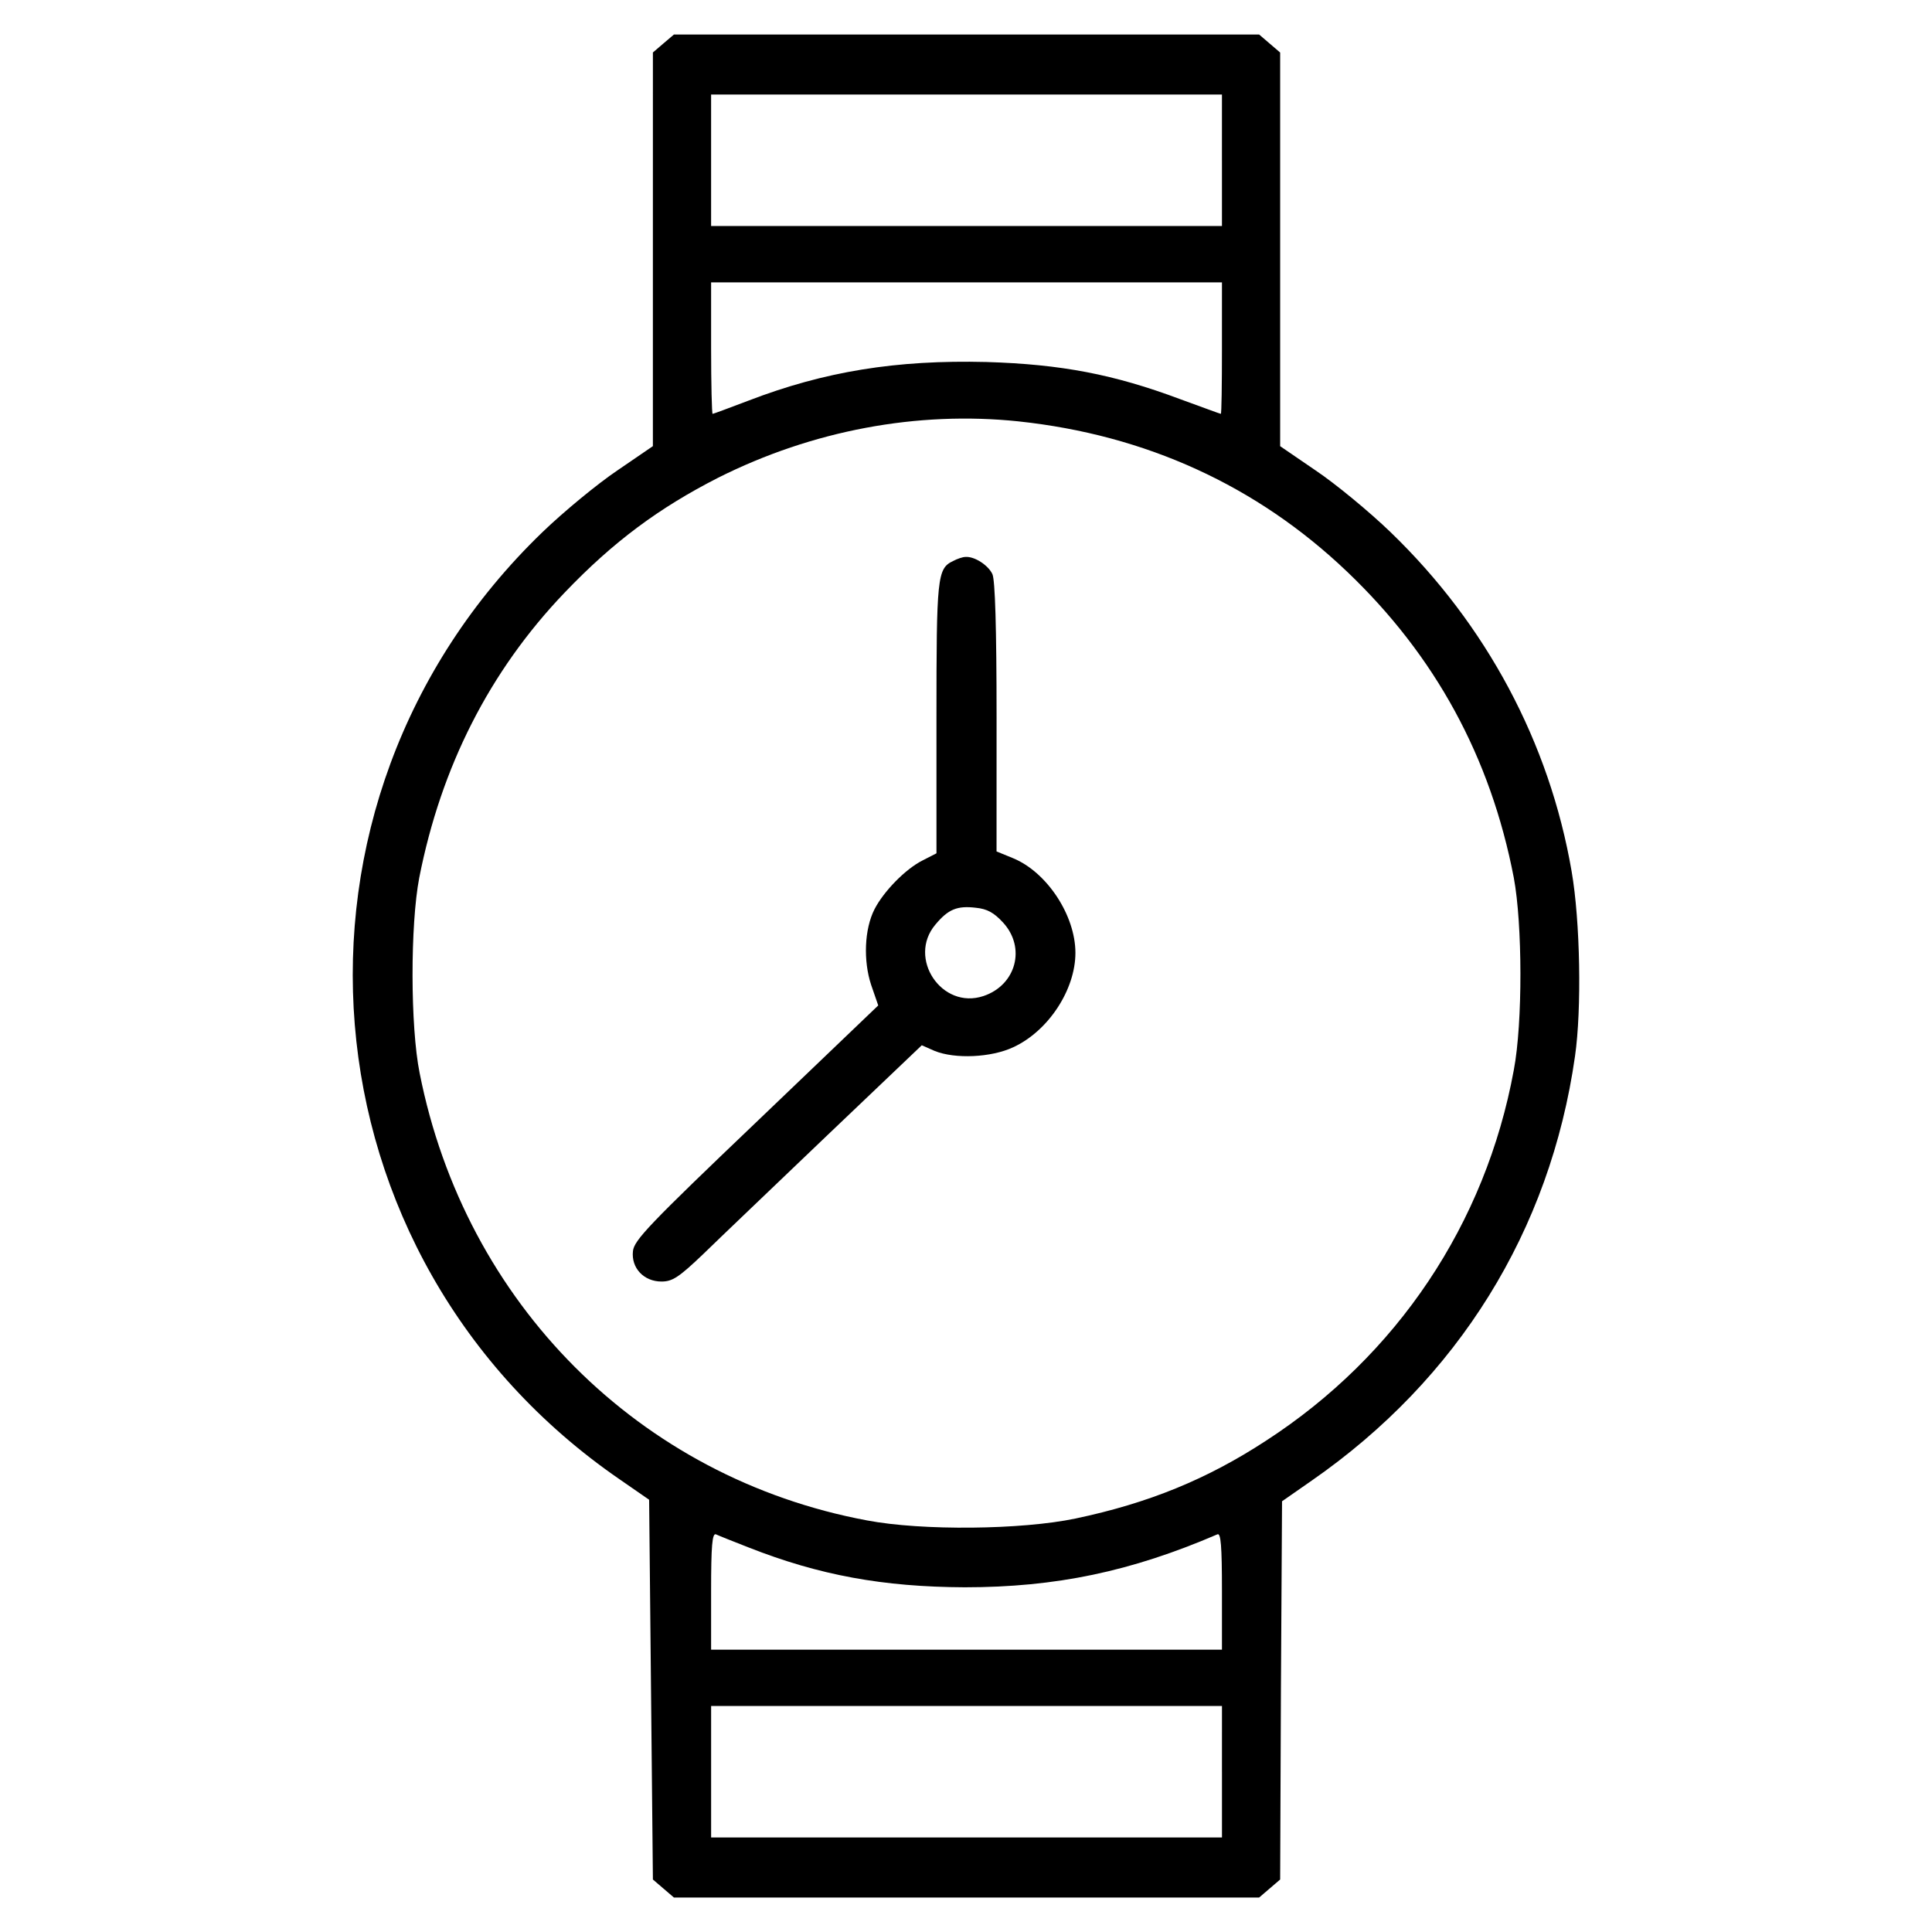
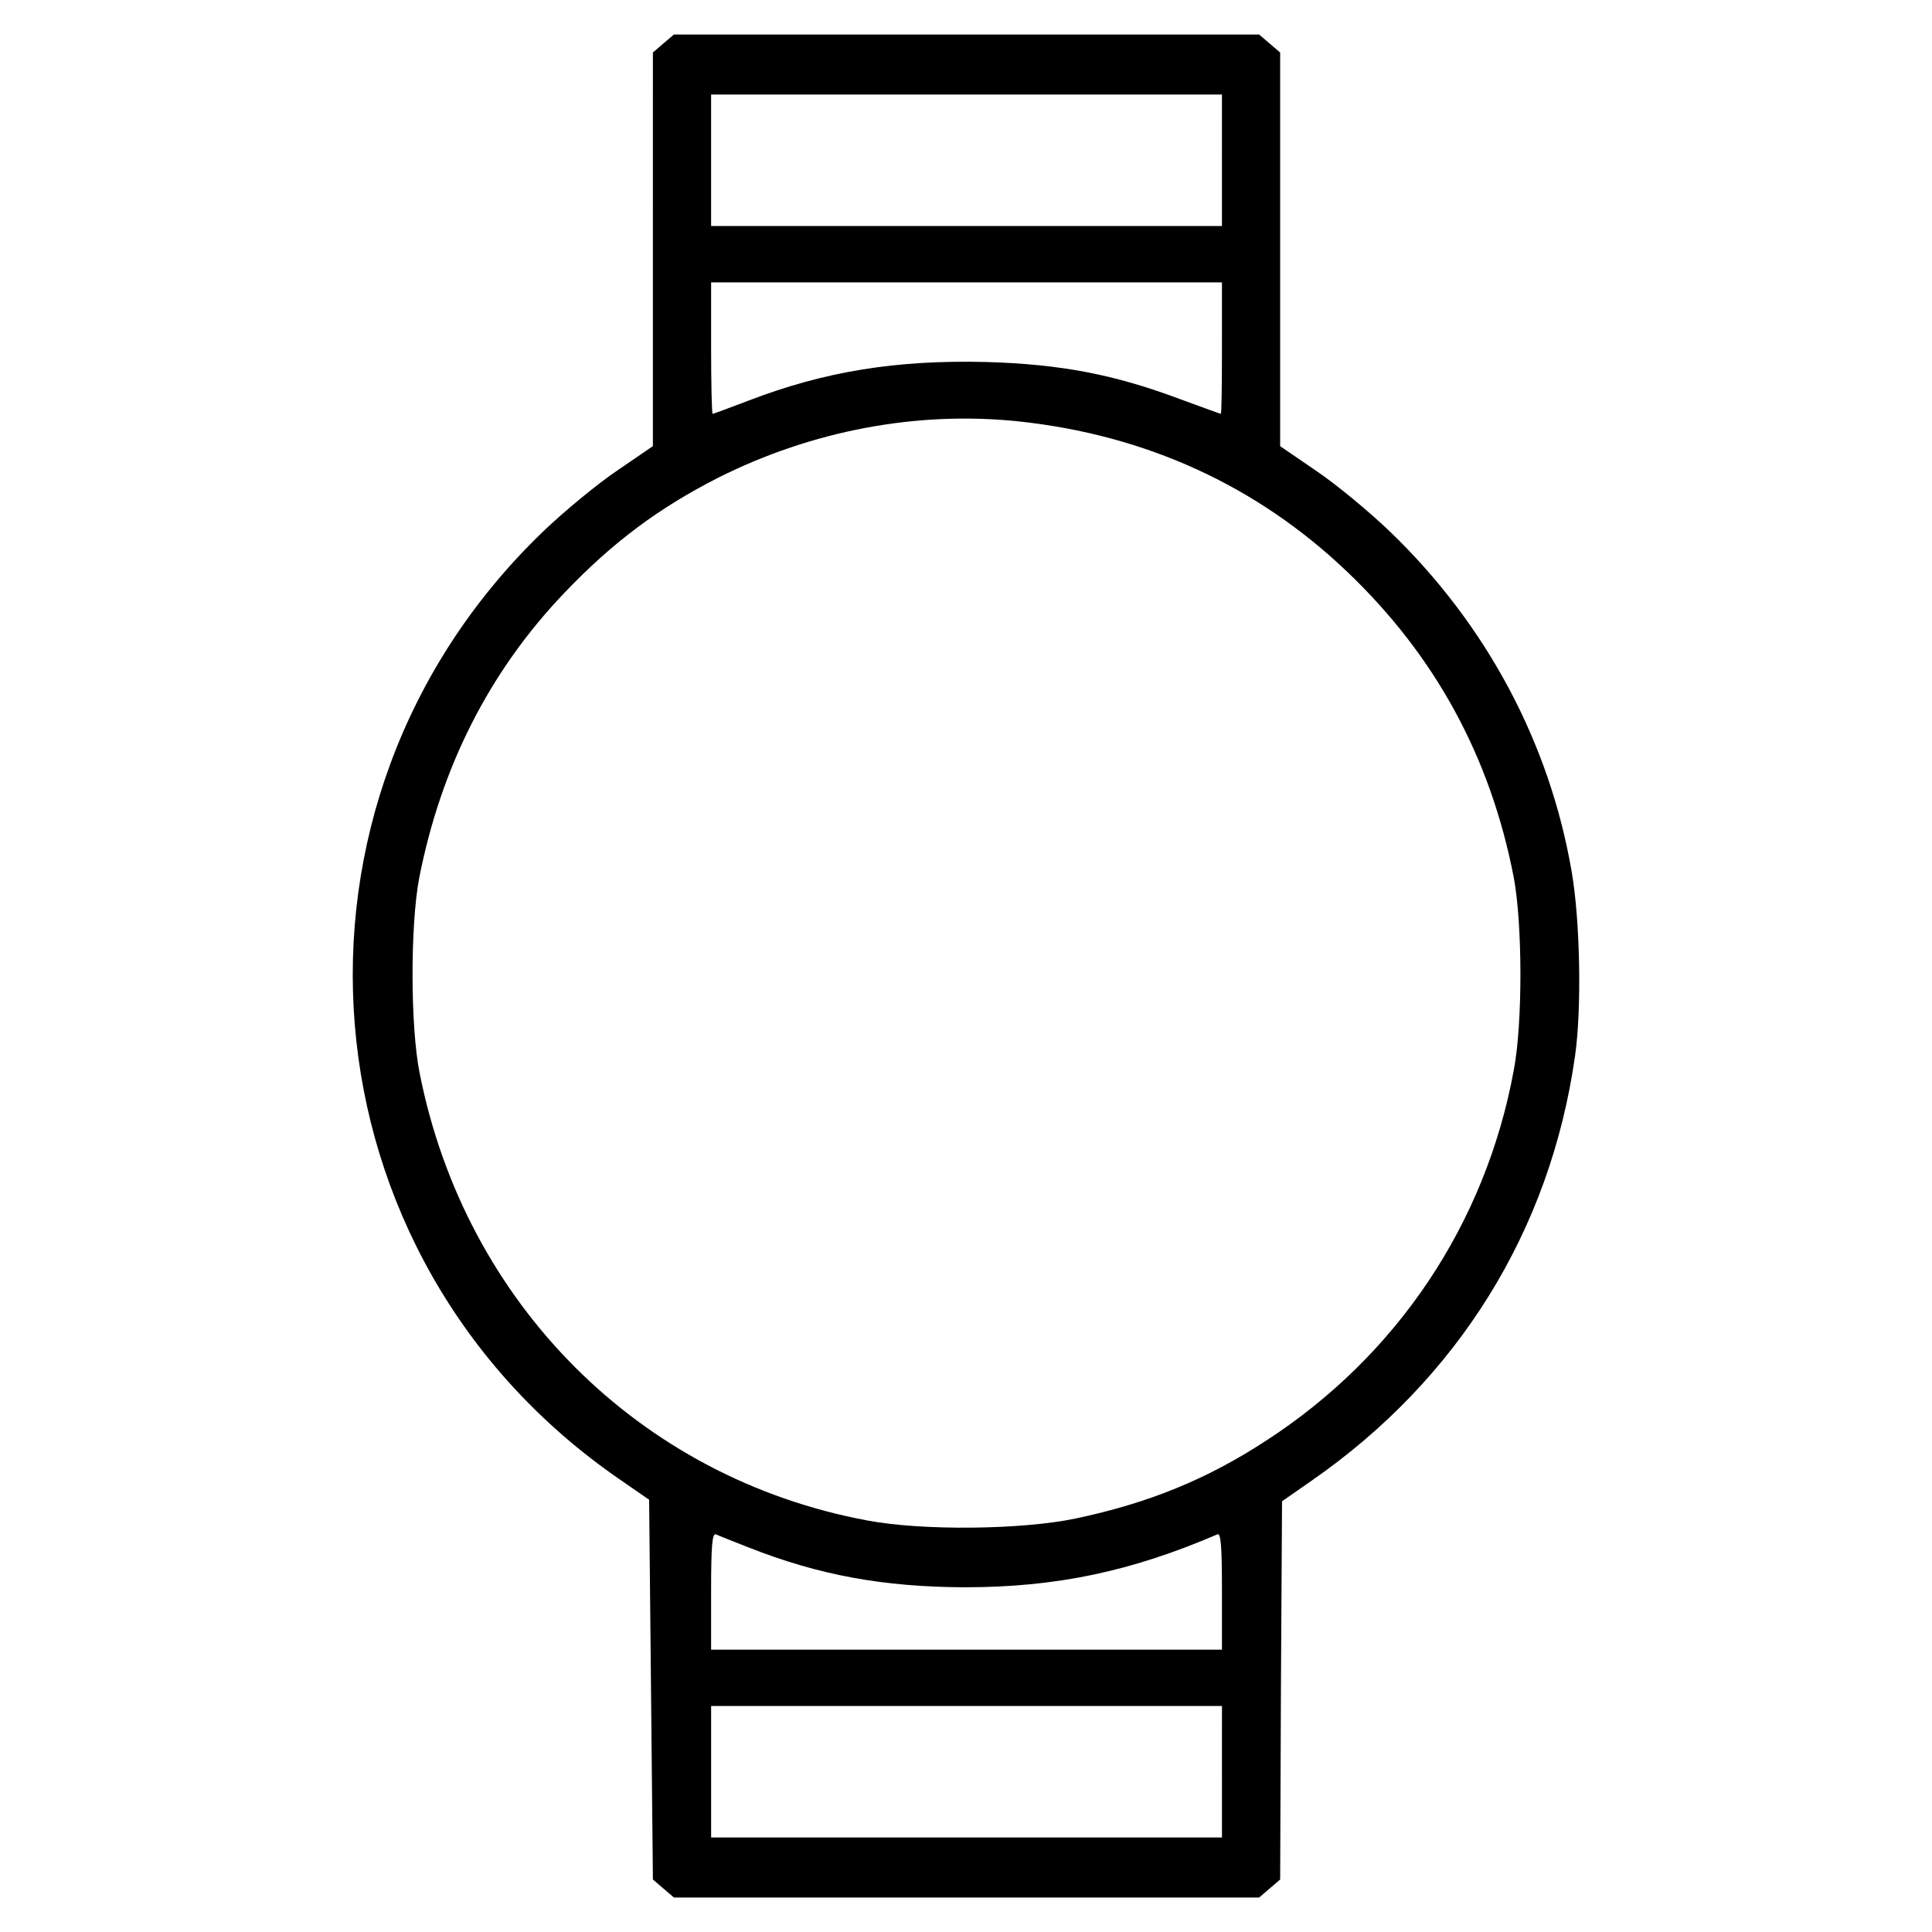
<svg xmlns="http://www.w3.org/2000/svg" fill="#000000" width="800px" height="800px" version="1.1" viewBox="144 144 512 512">
  <g>
    <path d="m319.81 155.52-2.785 2.387-0.004 52.168v52.156l-9.457 6.469c-5.176 3.488-14.137 10.852-19.809 16.324-74.66 71.969-64.801 192.41 20.504 251.05l7.766 5.375 0.5 50.27 0.5 50.371 5.57 4.773h155.09l5.57-4.773 0.203-50.168 0.297-50.07 7.863-5.477c38.723-26.879 63.207-66.195 69.777-112.48 1.793-12.445 1.395-35.734-0.898-48.977-5.875-34.145-22.598-65.398-47.977-89.883-5.672-5.477-14.629-12.844-19.809-16.324l-9.457-6.469v-104.32l-5.57-4.773h-155.09zm148.02 30.961v17.422h-135.38v-34.844h135.38l-0.004 17.422zm0 49.77c0 9.559-0.102 17.422-0.297 17.422s-4.977-1.793-10.75-3.883c-17.523-6.57-31.555-9.262-51.363-9.855-23.891-0.598-42.906 2.488-63.113 10.254-4.977 1.891-9.254 3.488-9.457 3.488s-0.398-7.863-0.398-17.422v-17.426h135.38l-0.004 17.422zm-53.953 19.414c33.746 3.582 63.207 17.023 87.098 39.816 23.297 22.199 38.027 49.074 44.199 81.129 2.289 12.242 2.387 38.426 0 50.965-7.465 40.711-30.961 75.754-65.695 98.246-15.527 10.152-31.059 16.523-50.465 20.605-14.234 2.988-40.613 3.285-55.246 0.5-60.332-11.25-106.52-57.535-118.56-118.56-2.488-12.344-2.488-39.316-0.102-51.762 5.773-29.367 18.617-54.75 38.52-75.551 12.941-13.539 25.086-22.496 40.711-30.461 24.992-12.543 52.766-17.719 79.543-14.93zm-71.473 298.43c18.711 7.367 35.633 10.453 57.238 10.551 24.188 0 44.098-4.18 66.992-14.035 0.898-0.398 1.195 2.988 1.195 15.027v15.535h-135.38v-15.527c0-12.047 0.297-15.426 1.293-15.027 0.594 0.293 4.578 1.883 8.66 3.477zm125.43 59.43v17.422h-135.38v-34.844h135.38l-0.004 17.422z" />
-     <path d="m396.55 292.69c-4.18 1.988-4.379 4.281-4.379 41.609l0.004 35.836-3.684 1.891c-4.578 2.289-10.352 8.262-12.742 12.941-2.691 5.273-2.988 13.637-0.898 20.008l1.891 5.477-32.352 30.961c-28.27 26.98-32.352 31.258-32.652 34.145-0.5 4.481 2.887 8.062 7.566 8.062 2.887 0 4.578-1.094 11.047-7.266 4.18-4.082 18.914-18.117 32.746-31.355l25.184-23.992 3.387 1.492c5.375 2.191 15.027 1.793 20.902-0.996 9.262-4.281 16.426-15.23 16.426-24.984 0-9.957-7.566-21.402-16.523-25.086l-4.379-1.793 0.008-35.539c0-23.891-0.398-36.336-1.094-37.926-1.094-2.387-4.777-4.777-7.164-4.578-0.703-0.004-2.191 0.496-3.293 1.094zm13.242 95.762c6.172 6.672 3.488 16.621-5.176 19.512-11.047 3.684-20.207-10.055-12.742-18.914 3.387-4.082 5.773-5.078 10.75-4.481 2.984 0.297 4.781 1.293 7.168 3.883z" />
  </g>
</svg>